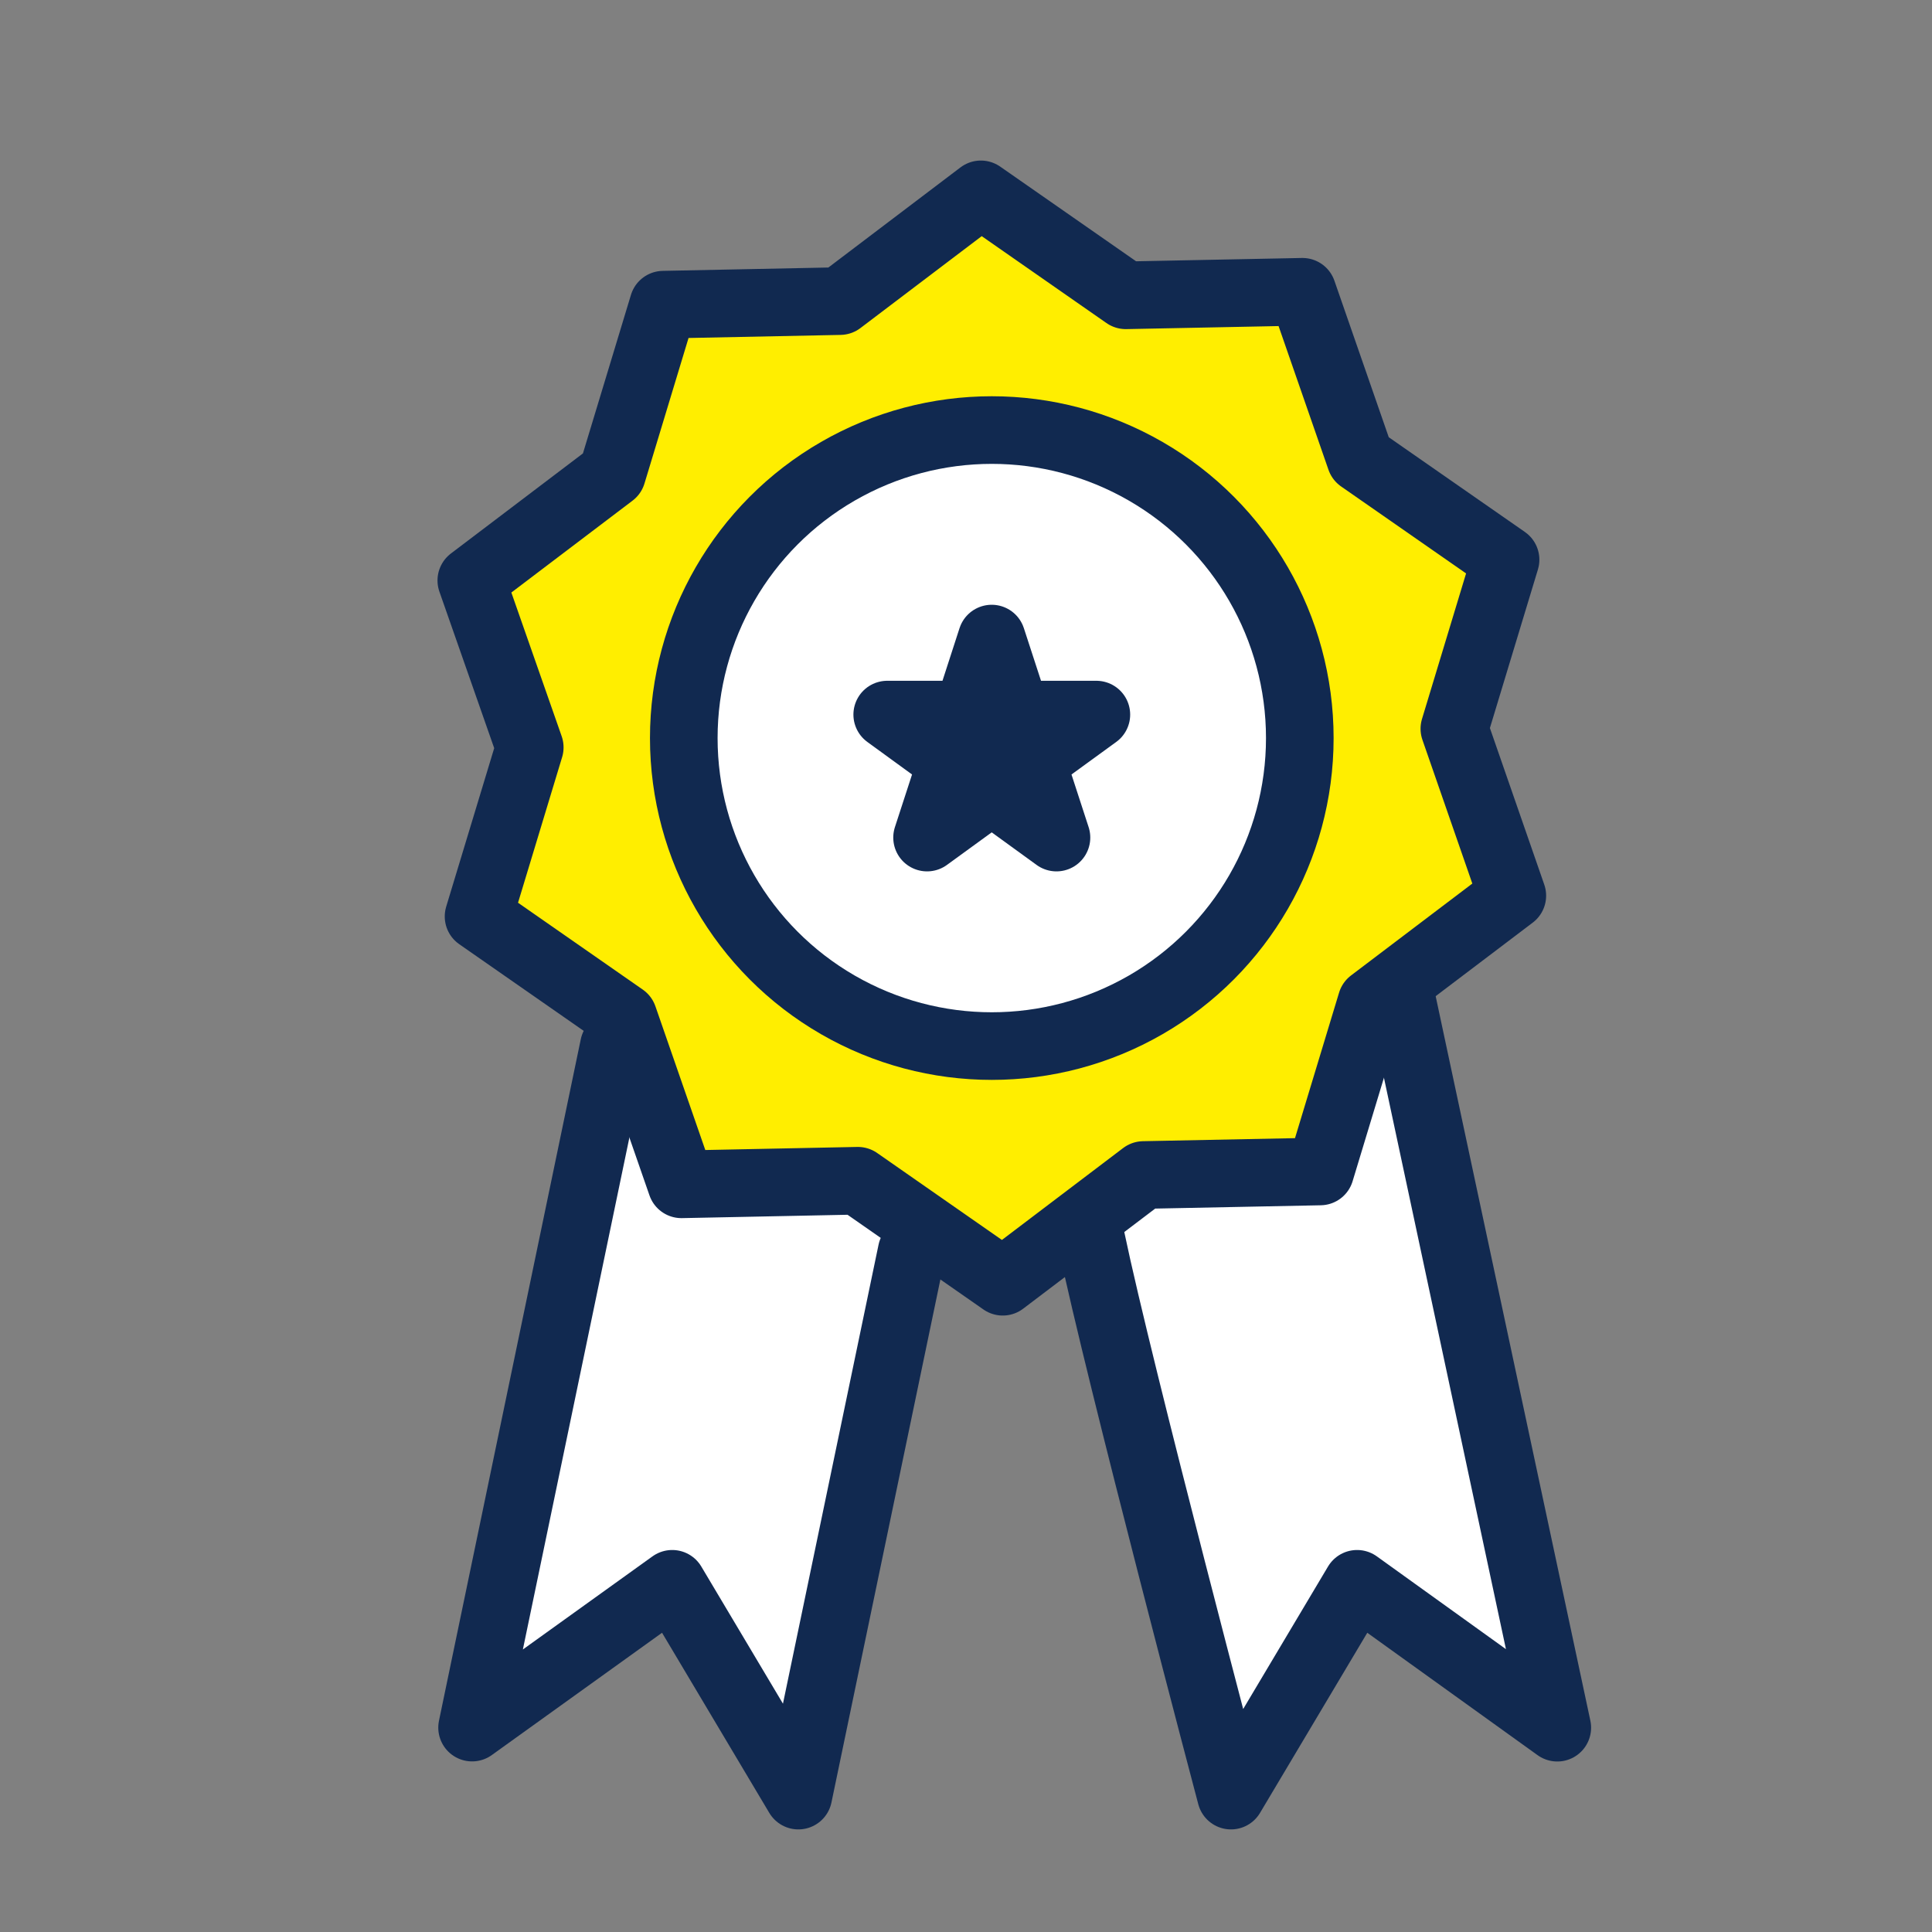
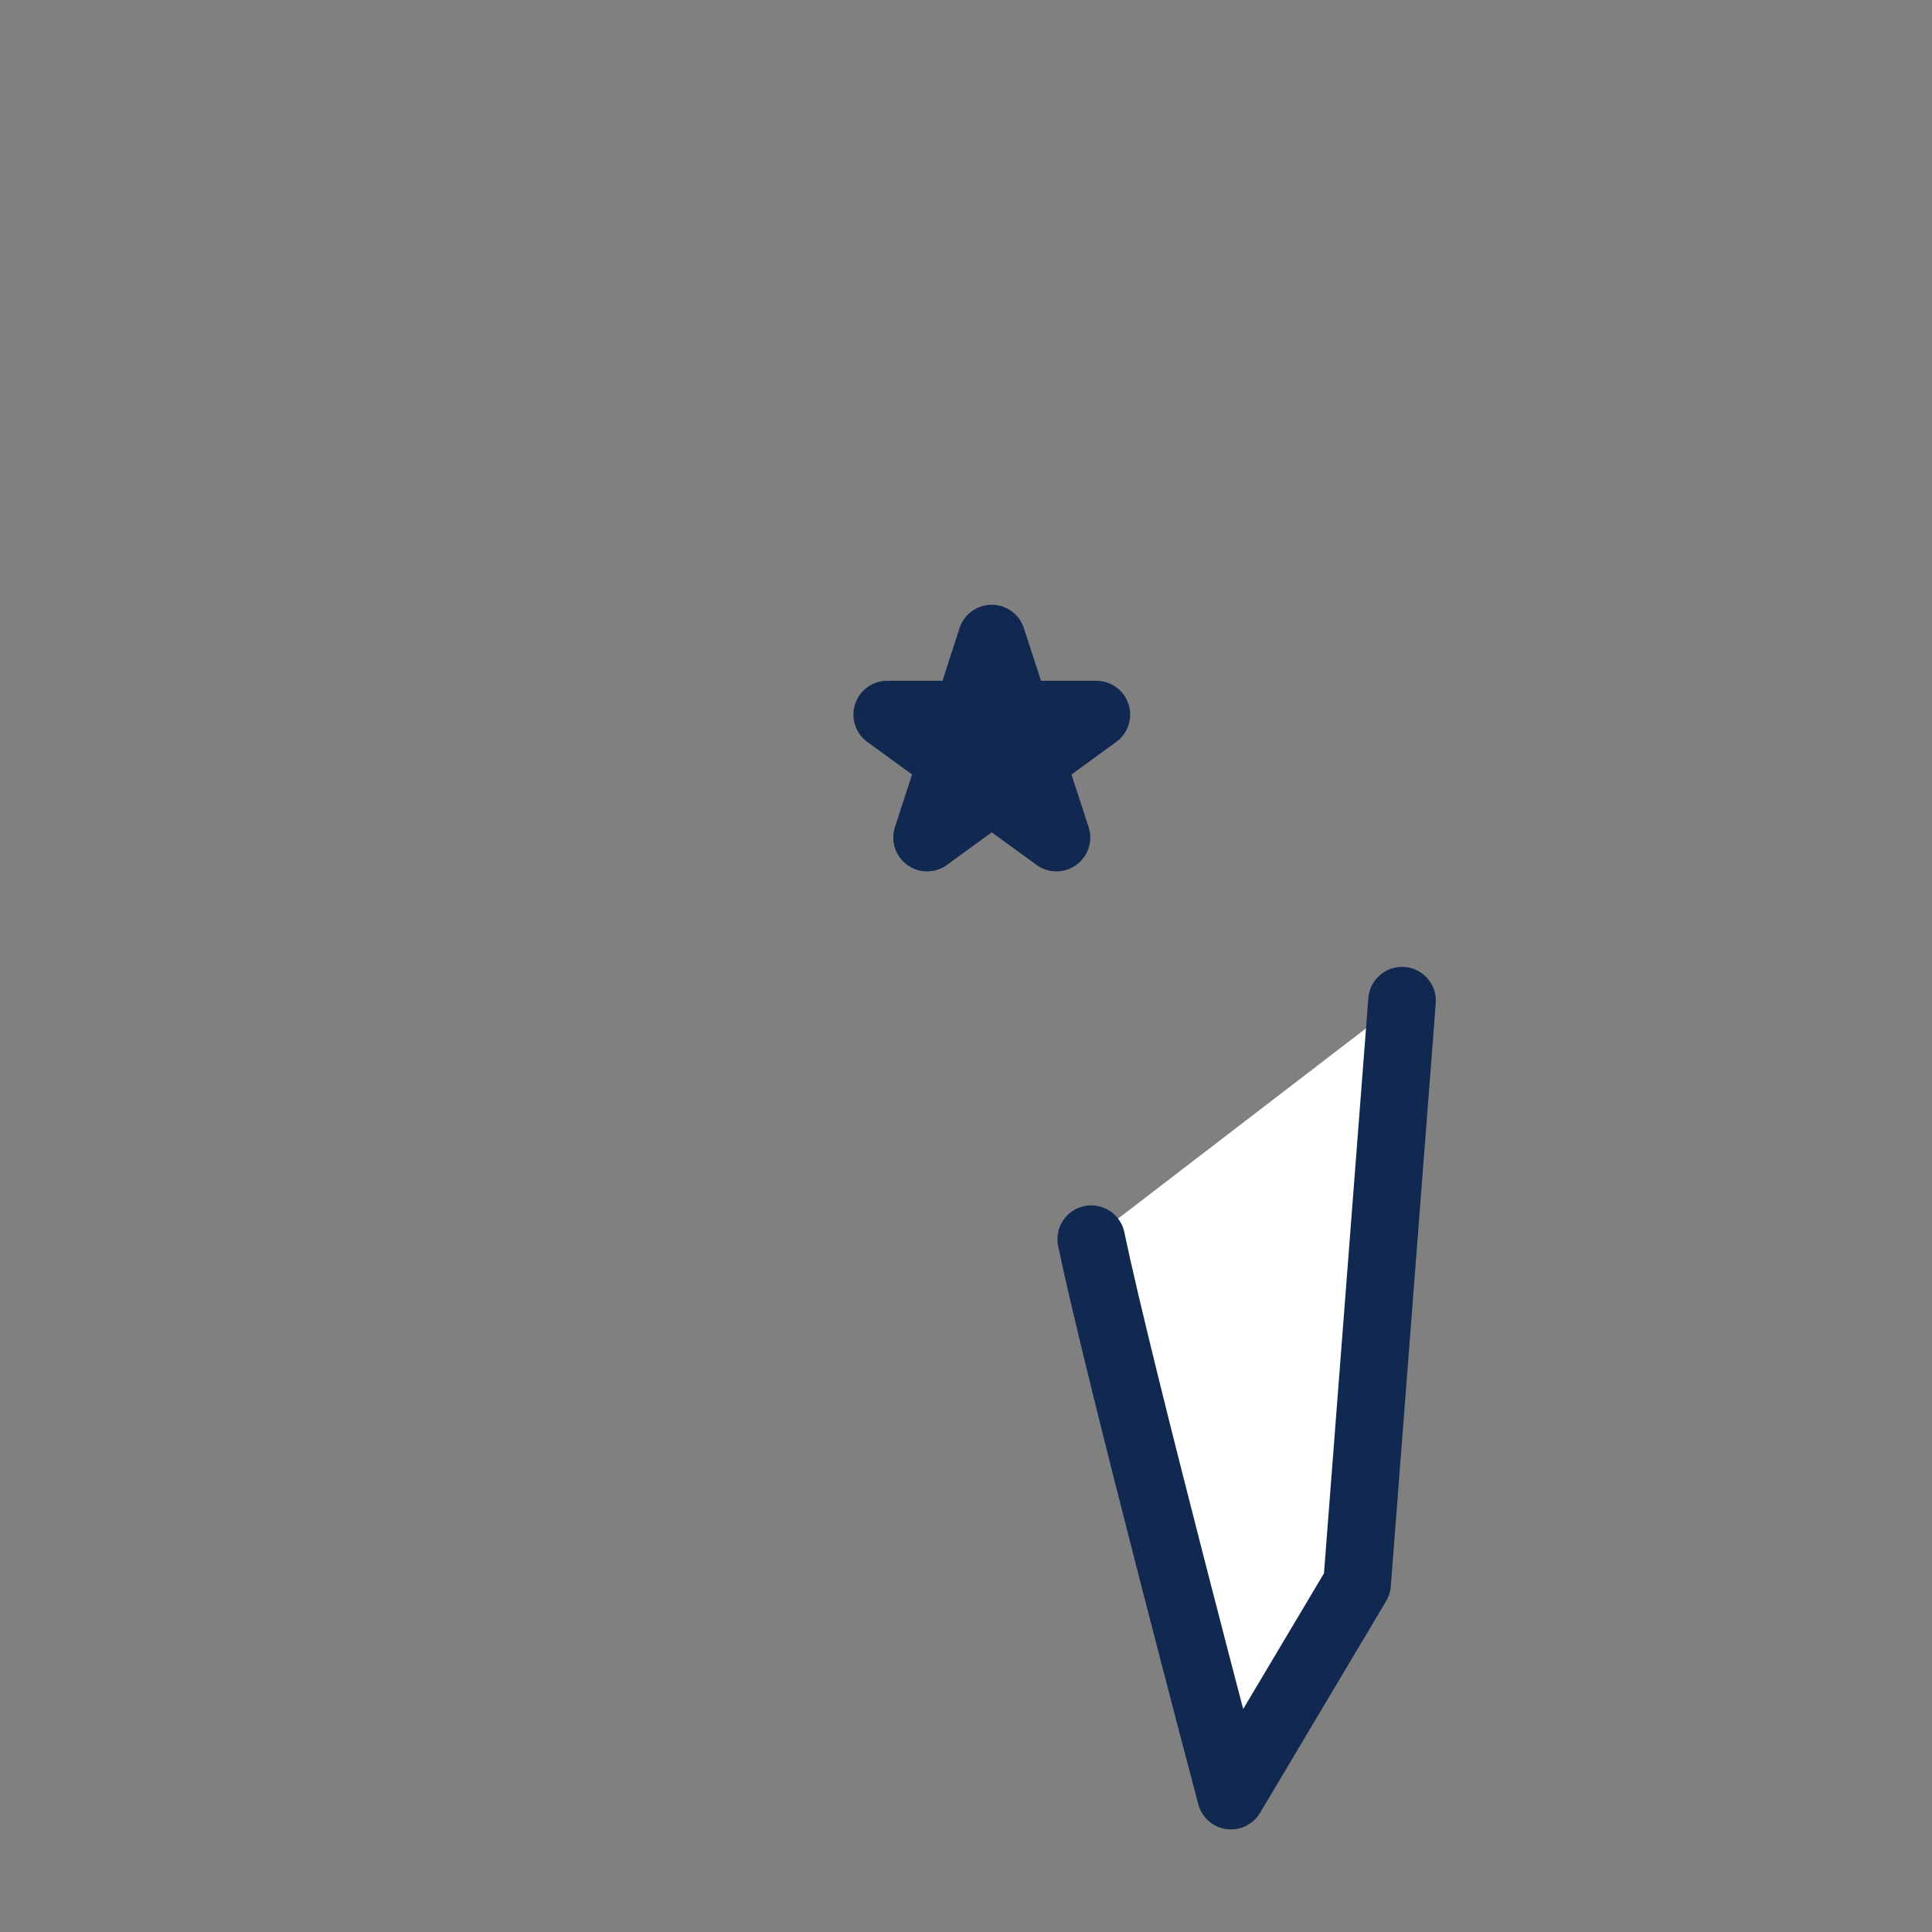
<svg xmlns="http://www.w3.org/2000/svg" width="40" height="40" viewBox="0 0 40 40">
  <rect x="0" y="0" width="40" height="40" fill="#808080" stroke="none" />
  <g id="icon_special" transform="translate(-142 -498)">
-     <rect id="사각형_160" data-name="사각형 160" width="40" height="40" transform="translate(142 498)" fill="rgba(247,0,255,0)" />
    <g id="그룹_70" data-name="그룹 70" transform="translate(150.859 501.125)">
-       <path id="패스_184" data-name="패스 184" d="M11.365,19.465c.577,2.771,2.893,11.52,2.893,11.52L16.869,26.6l4.145,2.979L17.8,14.527" transform="translate(2.369 3.066)" fill="#fff" stroke="#112950" stroke-linecap="round" stroke-linejoin="round" stroke-width="1.4" />
-       <path id="패스_183" data-name="패스 183" d="M9.865,19.721,7.519,30.985,4.908,26.6.764,29.577,3.7,15.467" transform="translate(0.151 3.066)" fill="#fff" stroke="#112950" stroke-linecap="round" stroke-linejoin="round" stroke-width="1.4" />
-       <path id="패스_182" data-name="패스 182" d="M22.163,8.314l-1.06,3.5,1.2,3.456-2.917,2.21-1.06,3.5-3.658.073-2.915,2.21-3-2.091L5.1,21.246,3.9,17.789.9,15.7l1.06-3.5L.75,8.744l2.915-2.21,1.06-3.5L8.384,2.96,11.3.75l3,2.09,3.658-.073,1.2,3.456Z" transform="translate(0.149 0.149)" fill="#fe0" stroke="#112950" stroke-linecap="round" stroke-linejoin="round" stroke-width="1.4" />
-       <circle id="타원_54" data-name="타원 54" cx="6.377" cy="6.377" r="6.377" transform="translate(5.298 5.779)" fill="#fff" stroke="#112950" stroke-linecap="round" stroke-linejoin="round" stroke-width="1.4" />
+       <path id="패스_184" data-name="패스 184" d="M11.365,19.465c.577,2.771,2.893,11.52,2.893,11.52L16.869,26.6L17.8,14.527" transform="translate(2.369 3.066)" fill="#fff" stroke="#112950" stroke-linecap="round" stroke-linejoin="round" stroke-width="1.4" />
      <path id="패스_185" data-name="패스 185" d="M10.1,8.426,10.613,10h1.654l-1.338.973.512,1.573L10.1,11.573l-1.338.973.512-1.573L7.937,10H9.59Z" transform="translate(1.573 1.67)" fill="#112950" stroke="#112950" stroke-linecap="round" stroke-linejoin="round" stroke-width="1.4" />
    </g>
  </g>
</svg>